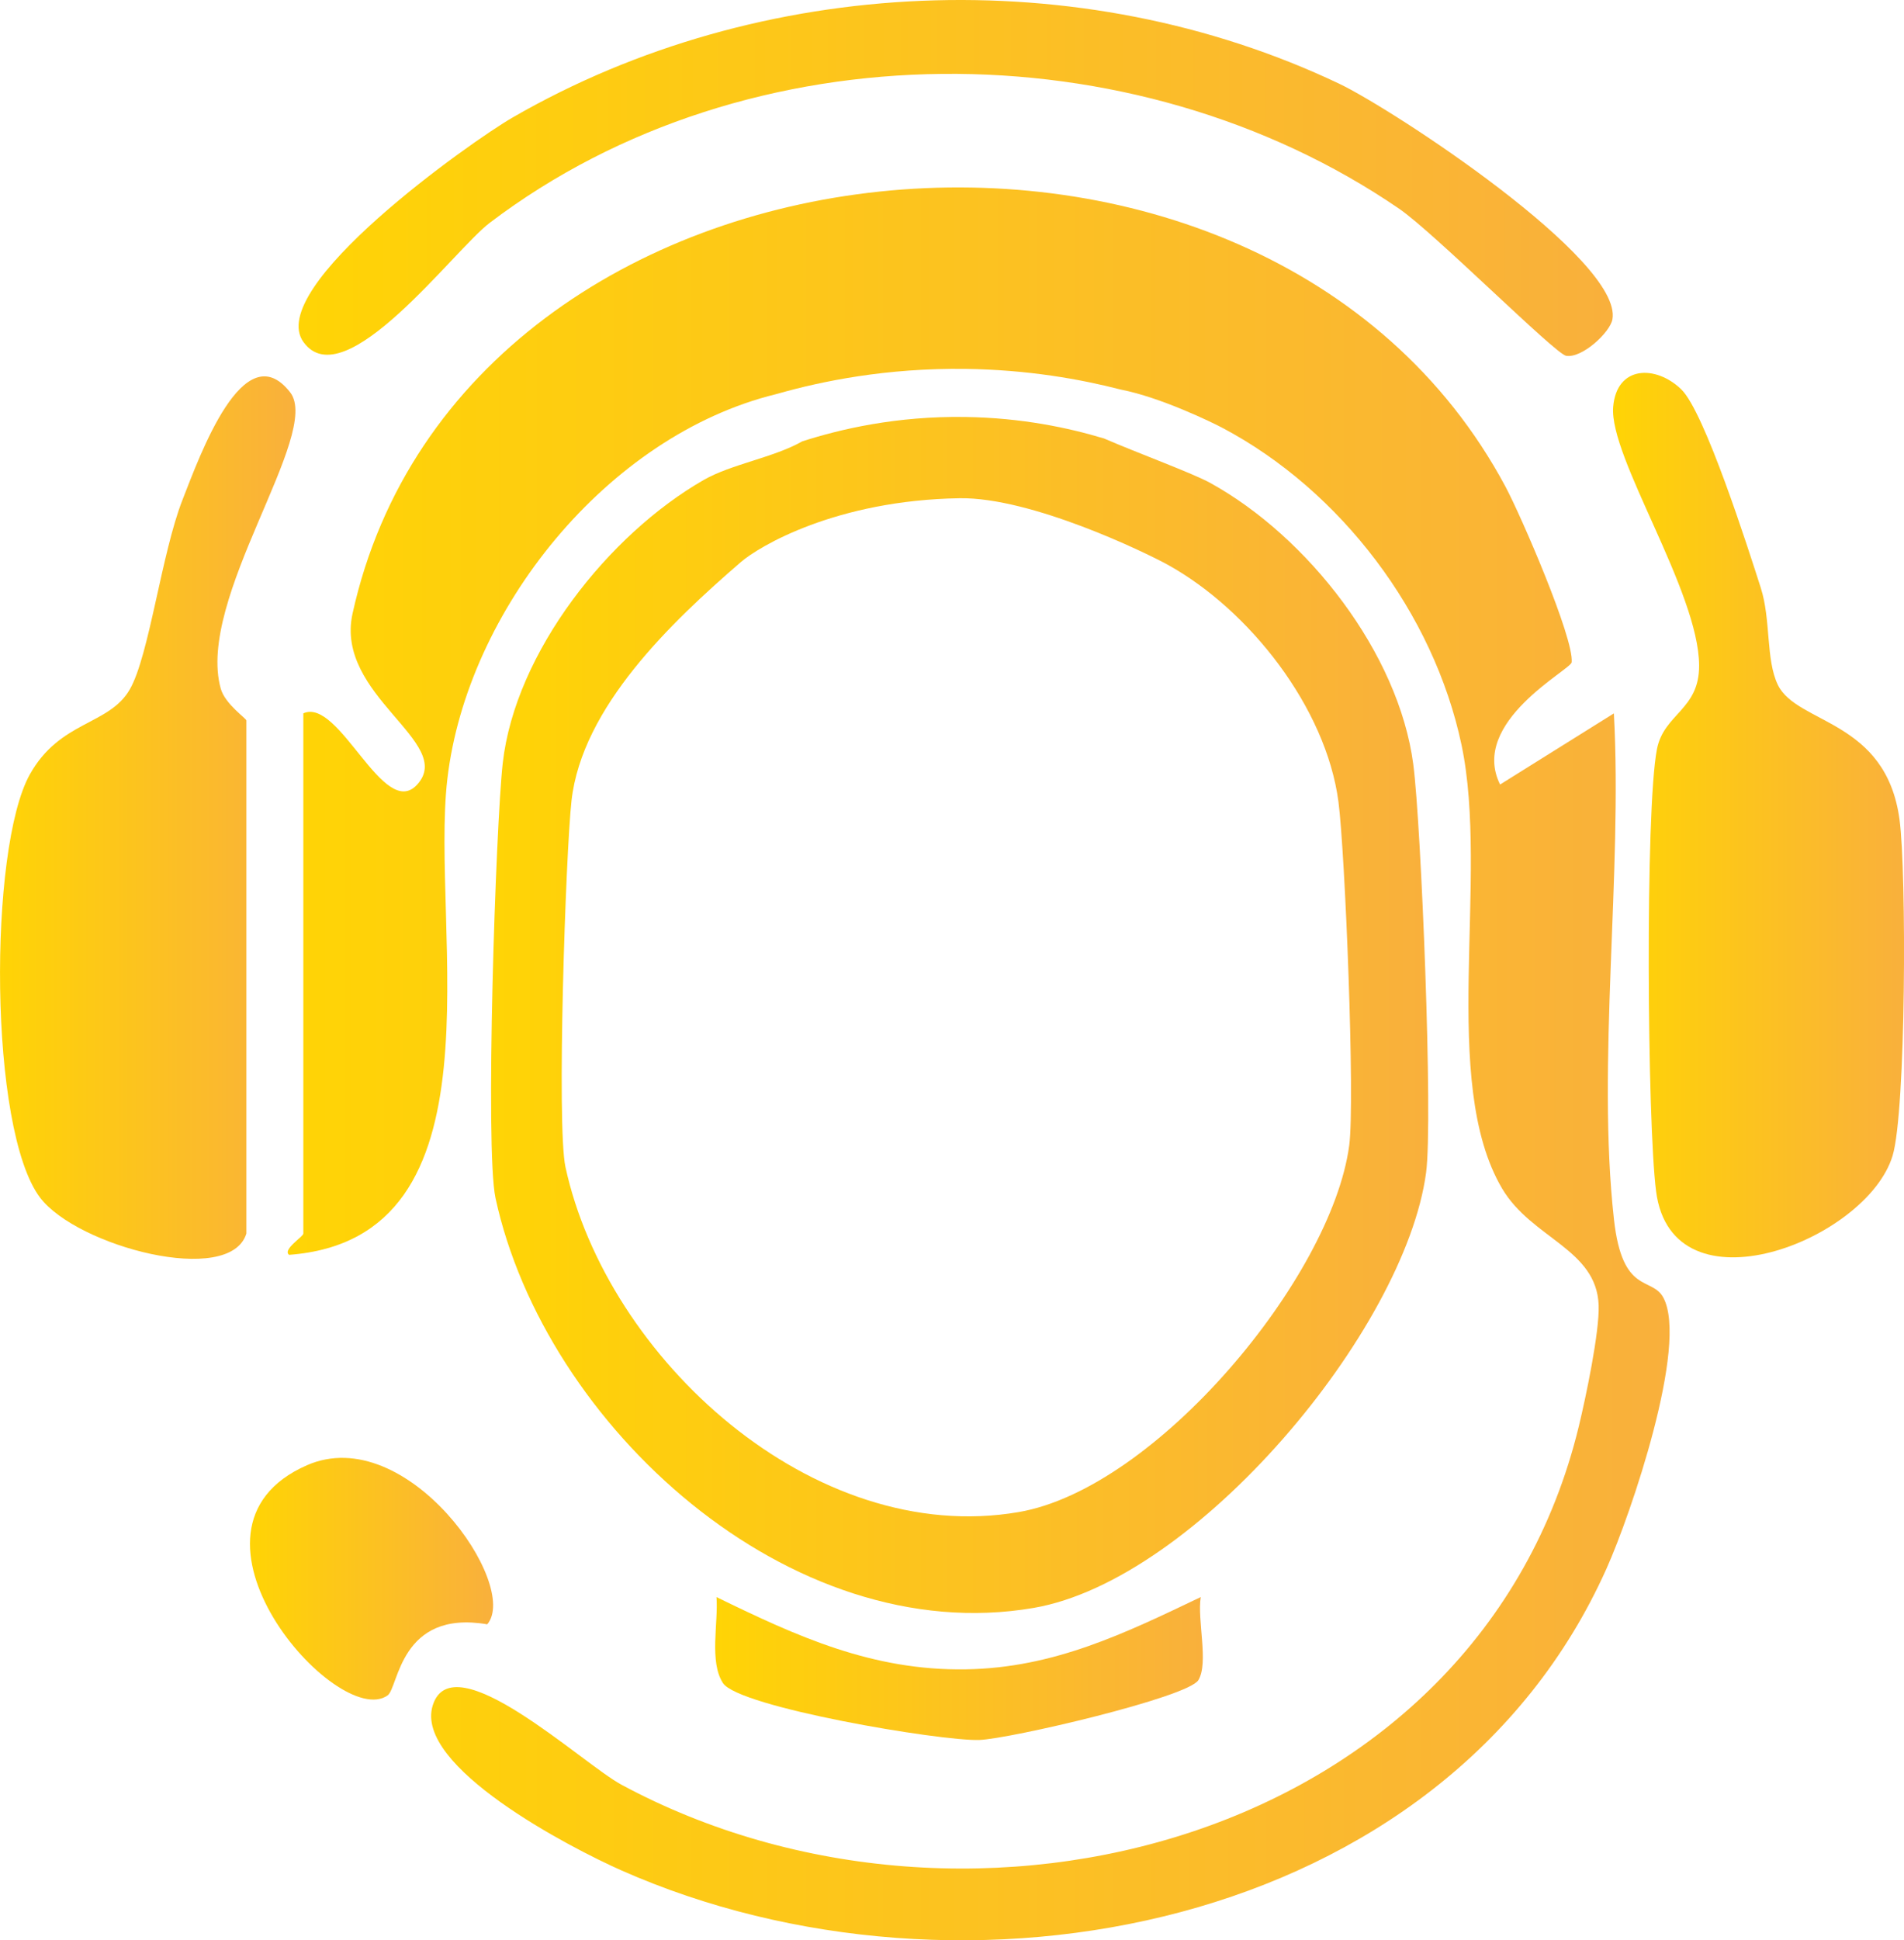
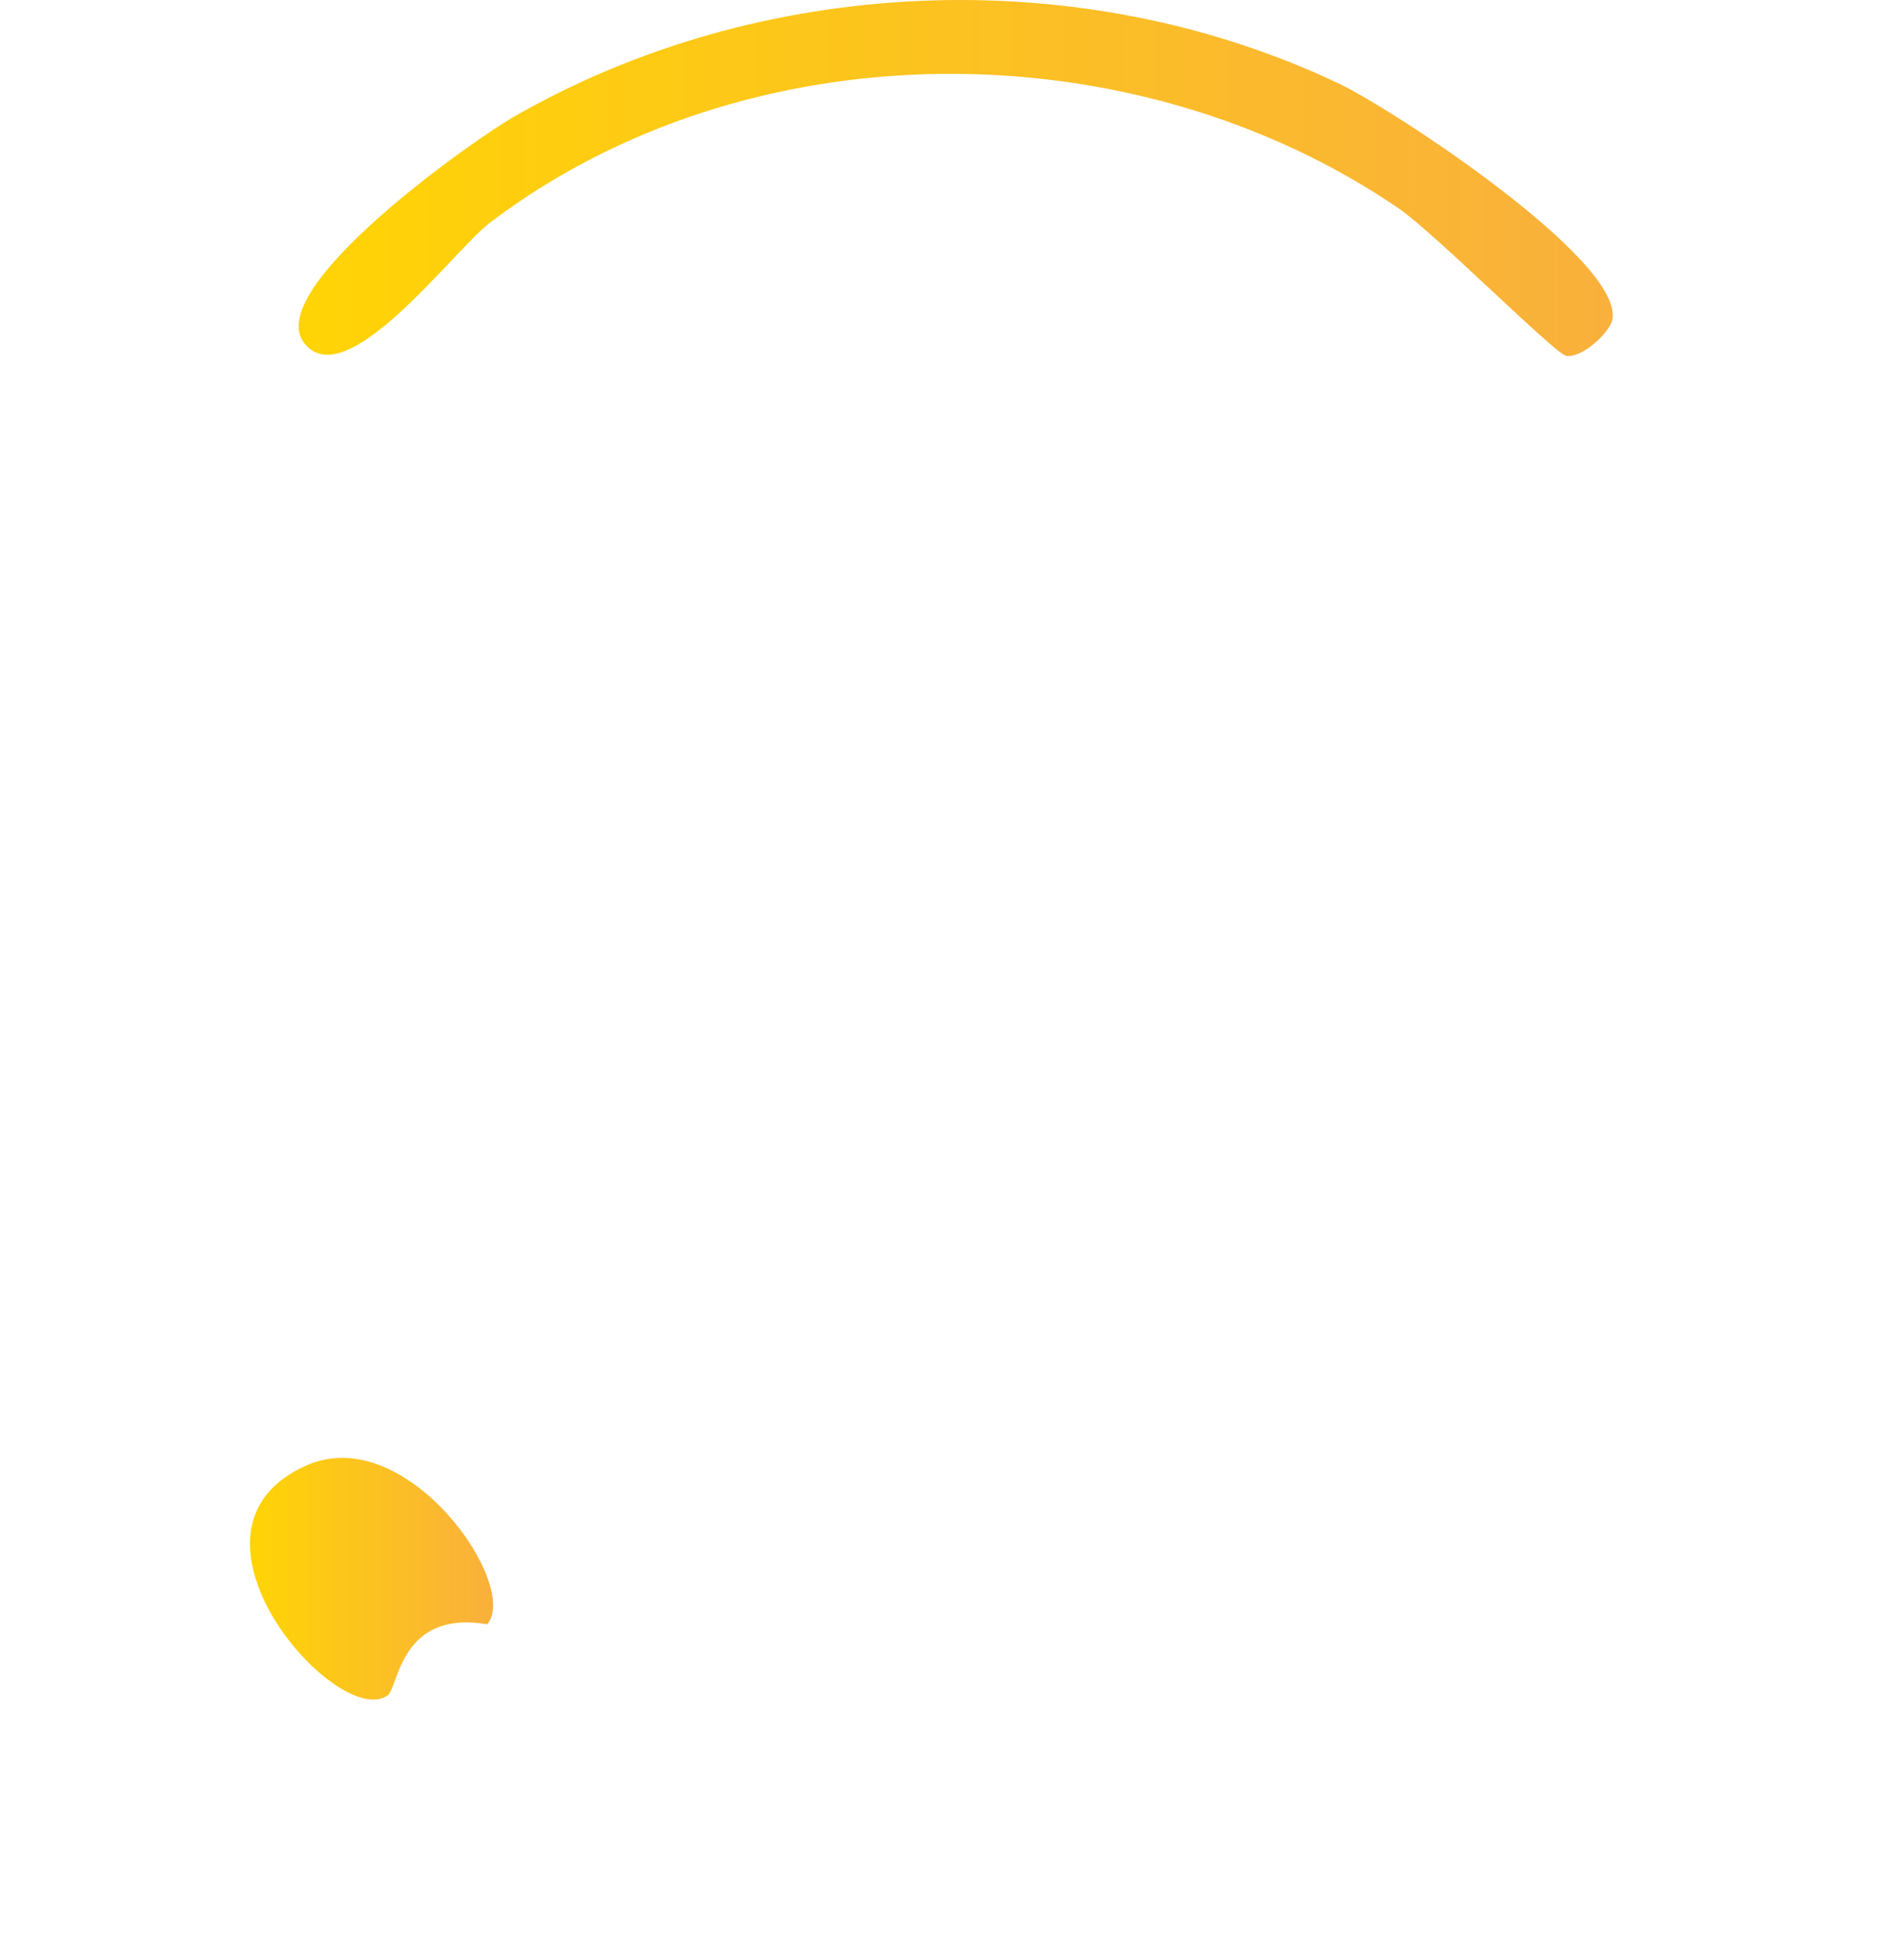
<svg xmlns="http://www.w3.org/2000/svg" xmlns:xlink="http://www.w3.org/1999/xlink" id="Capa_2" data-name="Capa 2" viewBox="0 0 357.6 364.23">
  <defs>
    <style>
      .cls-1 {
        fill: url(#Degradado_sin_nombre_6-4);
      }

      .cls-2 {
        fill: url(#Degradado_sin_nombre_6-7);
      }

      .cls-3 {
        fill: url(#Degradado_sin_nombre_6-6);
      }

      .cls-4 {
        fill: url(#Degradado_sin_nombre_6-5);
      }

      .cls-5 {
        fill: url(#Degradado_sin_nombre_6-3);
      }

      .cls-6 {
        fill: url(#Degradado_sin_nombre_6-2);
      }

      .cls-7 {
        fill: url(#Degradado_sin_nombre_6);
      }
    </style>
    <linearGradient id="Degradado_sin_nombre_6" data-name="Degradado sin nombre 6" x1="92.23" y1="190.52" x2="268.25" y2="190.52" gradientUnits="userSpaceOnUse">
      <stop offset="0" stop-color="#ffd405" />
      <stop offset="1" stop-color="#f9b03c" />
    </linearGradient>
    <linearGradient id="Degradado_sin_nombre_6-2" data-name="Degradado sin nombre 6" x1="54.03" y1="199.71" x2="313.57" y2="199.71" xlink:href="#Degradado_sin_nombre_6" />
    <linearGradient id="Degradado_sin_nombre_6-3" data-name="Degradado sin nombre 6" x1="302.94" y1="153.02" x2="357.6" y2="153.02" xlink:href="#Degradado_sin_nombre_6" />
    <linearGradient id="Degradado_sin_nombre_6-4" data-name="Degradado sin nombre 6" x1="0" y1="153.48" x2="55.48" y2="153.48" xlink:href="#Degradado_sin_nombre_6" />
    <linearGradient id="Degradado_sin_nombre_6-5" data-name="Degradado sin nombre 6" x1="56.08" y1="33.42" x2="302.9" y2="33.42" xlink:href="#Degradado_sin_nombre_6" />
    <linearGradient id="Degradado_sin_nombre_6-6" data-name="Degradado sin nombre 6" x1="46.94" y1="296.36" x2="92.61" y2="296.36" xlink:href="#Degradado_sin_nombre_6" />
    <linearGradient id="Degradado_sin_nombre_6-7" data-name="Degradado sin nombre 6" x1="134.32" y1="313.22" x2="225.91" y2="313.22" xlink:href="#Degradado_sin_nombre_6" />
  </defs>
  <g id="Capa_1-2" data-name="Capa 1">
    <g>
-       <path class="cls-7" d="M265.44,143.51c-2.75-20.97-19.89-42.8-38.13-52.85-3.34-1.84-13.49-5.55-20.03-8.38,0,0-.02,0-.04,0-6.54-1.97-15.38-3.85-25.89-4-12.98-.21-23.58,2.29-30.7,4.58,0,0-.01,0-.01.01-5.31,3.02-13.28,4.26-18.44,7.21-17.85,10.22-35.43,32.32-37.78,53.2-1.31,11.68-3.35,72.42-1.35,81.65,9.24,42.59,55.22,84.78,101.06,76.91,30.57-5.24,69.73-52.15,73.71-81.69,1.33-9.86-.92-65.35-2.4-76.63ZM253.4,215.05c-3.35,24.88-36.33,64.39-62.08,68.8-38.61,6.63-77.34-28.91-85.12-64.78-1.68-7.77.04-58.93,1.14-68.77,1.98-17.58,18.71-33.48,31.82-44.8,3.34-2.89,17.81-11.6,41.07-11.97,13.45-.21,34.81,10.14,39.04,12.46,15.36,8.47,29.79,26.85,32.11,44.52,1.25,9.5,3.14,56.23,2.02,64.54Z" />
-       <path class="cls-6" d="M301.75,294.41c-30.47,68.13-121.1,85.02-185.05,56.7-9.64-4.27-38.99-19.5-35.43-30.96,3.73-11.99,28.04,10.89,35.45,14.88,65.68,35.37,160.97,10.34,179.8-67.26,1.32-5.45,3.9-17.72,3.73-22.72-.36-10.61-12.55-12.52-18.12-21.92-11.88-20.08-2.35-58.26-7.64-83.32-5.22-24.7-22.65-47.72-44.88-59.48-2-1.06-11.58-5.72-19.06-7.19-.07-.02-.14-.03-.21-.05-7.4-1.9-17.26-3.68-28.95-3.84-14.92-.2-27.09,2.32-35.23,4.63-.14.03-.28.07-.41.11-31.73,7.77-58.03,40.58-61.73,72.25-3.31,28.38,11.41,86.24-29.72,89.32-1.32-.97,2.67-3.42,2.67-3.99v-97.66c6.78-3.07,15.1,20.29,21.39,13.36,7.21-7.92-15.54-16.67-12.15-32.08C86.97,20.94,237.19,6.1,282.77,91.39c2.93,5.49,12.83,28.35,12.42,32.93-.12,1.4-19.28,11.21-13.45,22.95l21.37-13.35c1.64,29.99-3.25,65.77.02,95.02,1.58,14.2,7.12,10.64,9.27,14.65,4.76,8.87-6.15,40.78-10.65,50.82Z" />
-       <path class="cls-5" d="M315.79,73.12c4.37,4.23,12.51,29.74,14.91,37.23,1.93,6.01.92,13.47,3.2,18.2,3.59,7.44,20.32,6.47,22.86,25.3,1.33,9.83,1.23,54.83-1.31,63.13-4.87,15.94-41.37,30.08-44.41,6.67-1.66-12.77-2.08-71.54.16-83.02,1.31-6.68,7.96-7.36,7.92-15.71-.06-13.92-16.92-39.08-16.14-48.53.64-7.8,8.01-7.93,12.82-3.27Z" />
-       <path class="cls-1" d="M46.27,231.57c-3.1,10.03-31.8,2.41-38.74-6.75-9.68-12.77-9.69-65.49-1.94-79.42,5.67-10.17,14.89-9.2,18.79-15.99,3.65-6.35,5.95-25.53,9.9-35.59,3.27-8.34,11.51-31.31,20.21-20.18,6.06,7.76-17.75,38.78-13.03,55.63.82,2.93,4.81,5.59,4.81,5.98v96.32Z" />
      <path class="cls-4" d="M57.02,64.25c-7.45-10.2,31.54-37.75,39.27-42.2,46.57-26.87,106.61-29.41,155.16-6.37,10.08,4.78,53.34,33.1,51.39,44.26-.43,2.44-5.7,7.36-8.7,6.85-2.06-.35-24.75-23.08-31.39-27.63-49.79-34.06-122.11-34.26-170.76,2.66-6.81,5.17-27.3,32.92-34.97,22.42Z" />
      <path class="cls-3" d="M91.51,304.92c-16.45-2.81-16.64,11.89-18.72,13.35-9.42,6.65-42.7-31.14-15.15-43.21,18.79-8.23,40.1,22.54,33.87,29.86Z" />
-       <path class="cls-2" d="M225.52,299.81c-.69,4.31,1.52,12.35-.45,15.59s-35.48,11.05-41.17,11.23c-7.28.23-45.13-6.14-48.11-10.67-2.62-3.99-.86-11.29-1.22-16.15,15.18,7.4,29.25,13.84,46.84,13.56,16.5-.26,29.8-6.73,44.1-13.56Z" />
    </g>
  </g>
</svg>